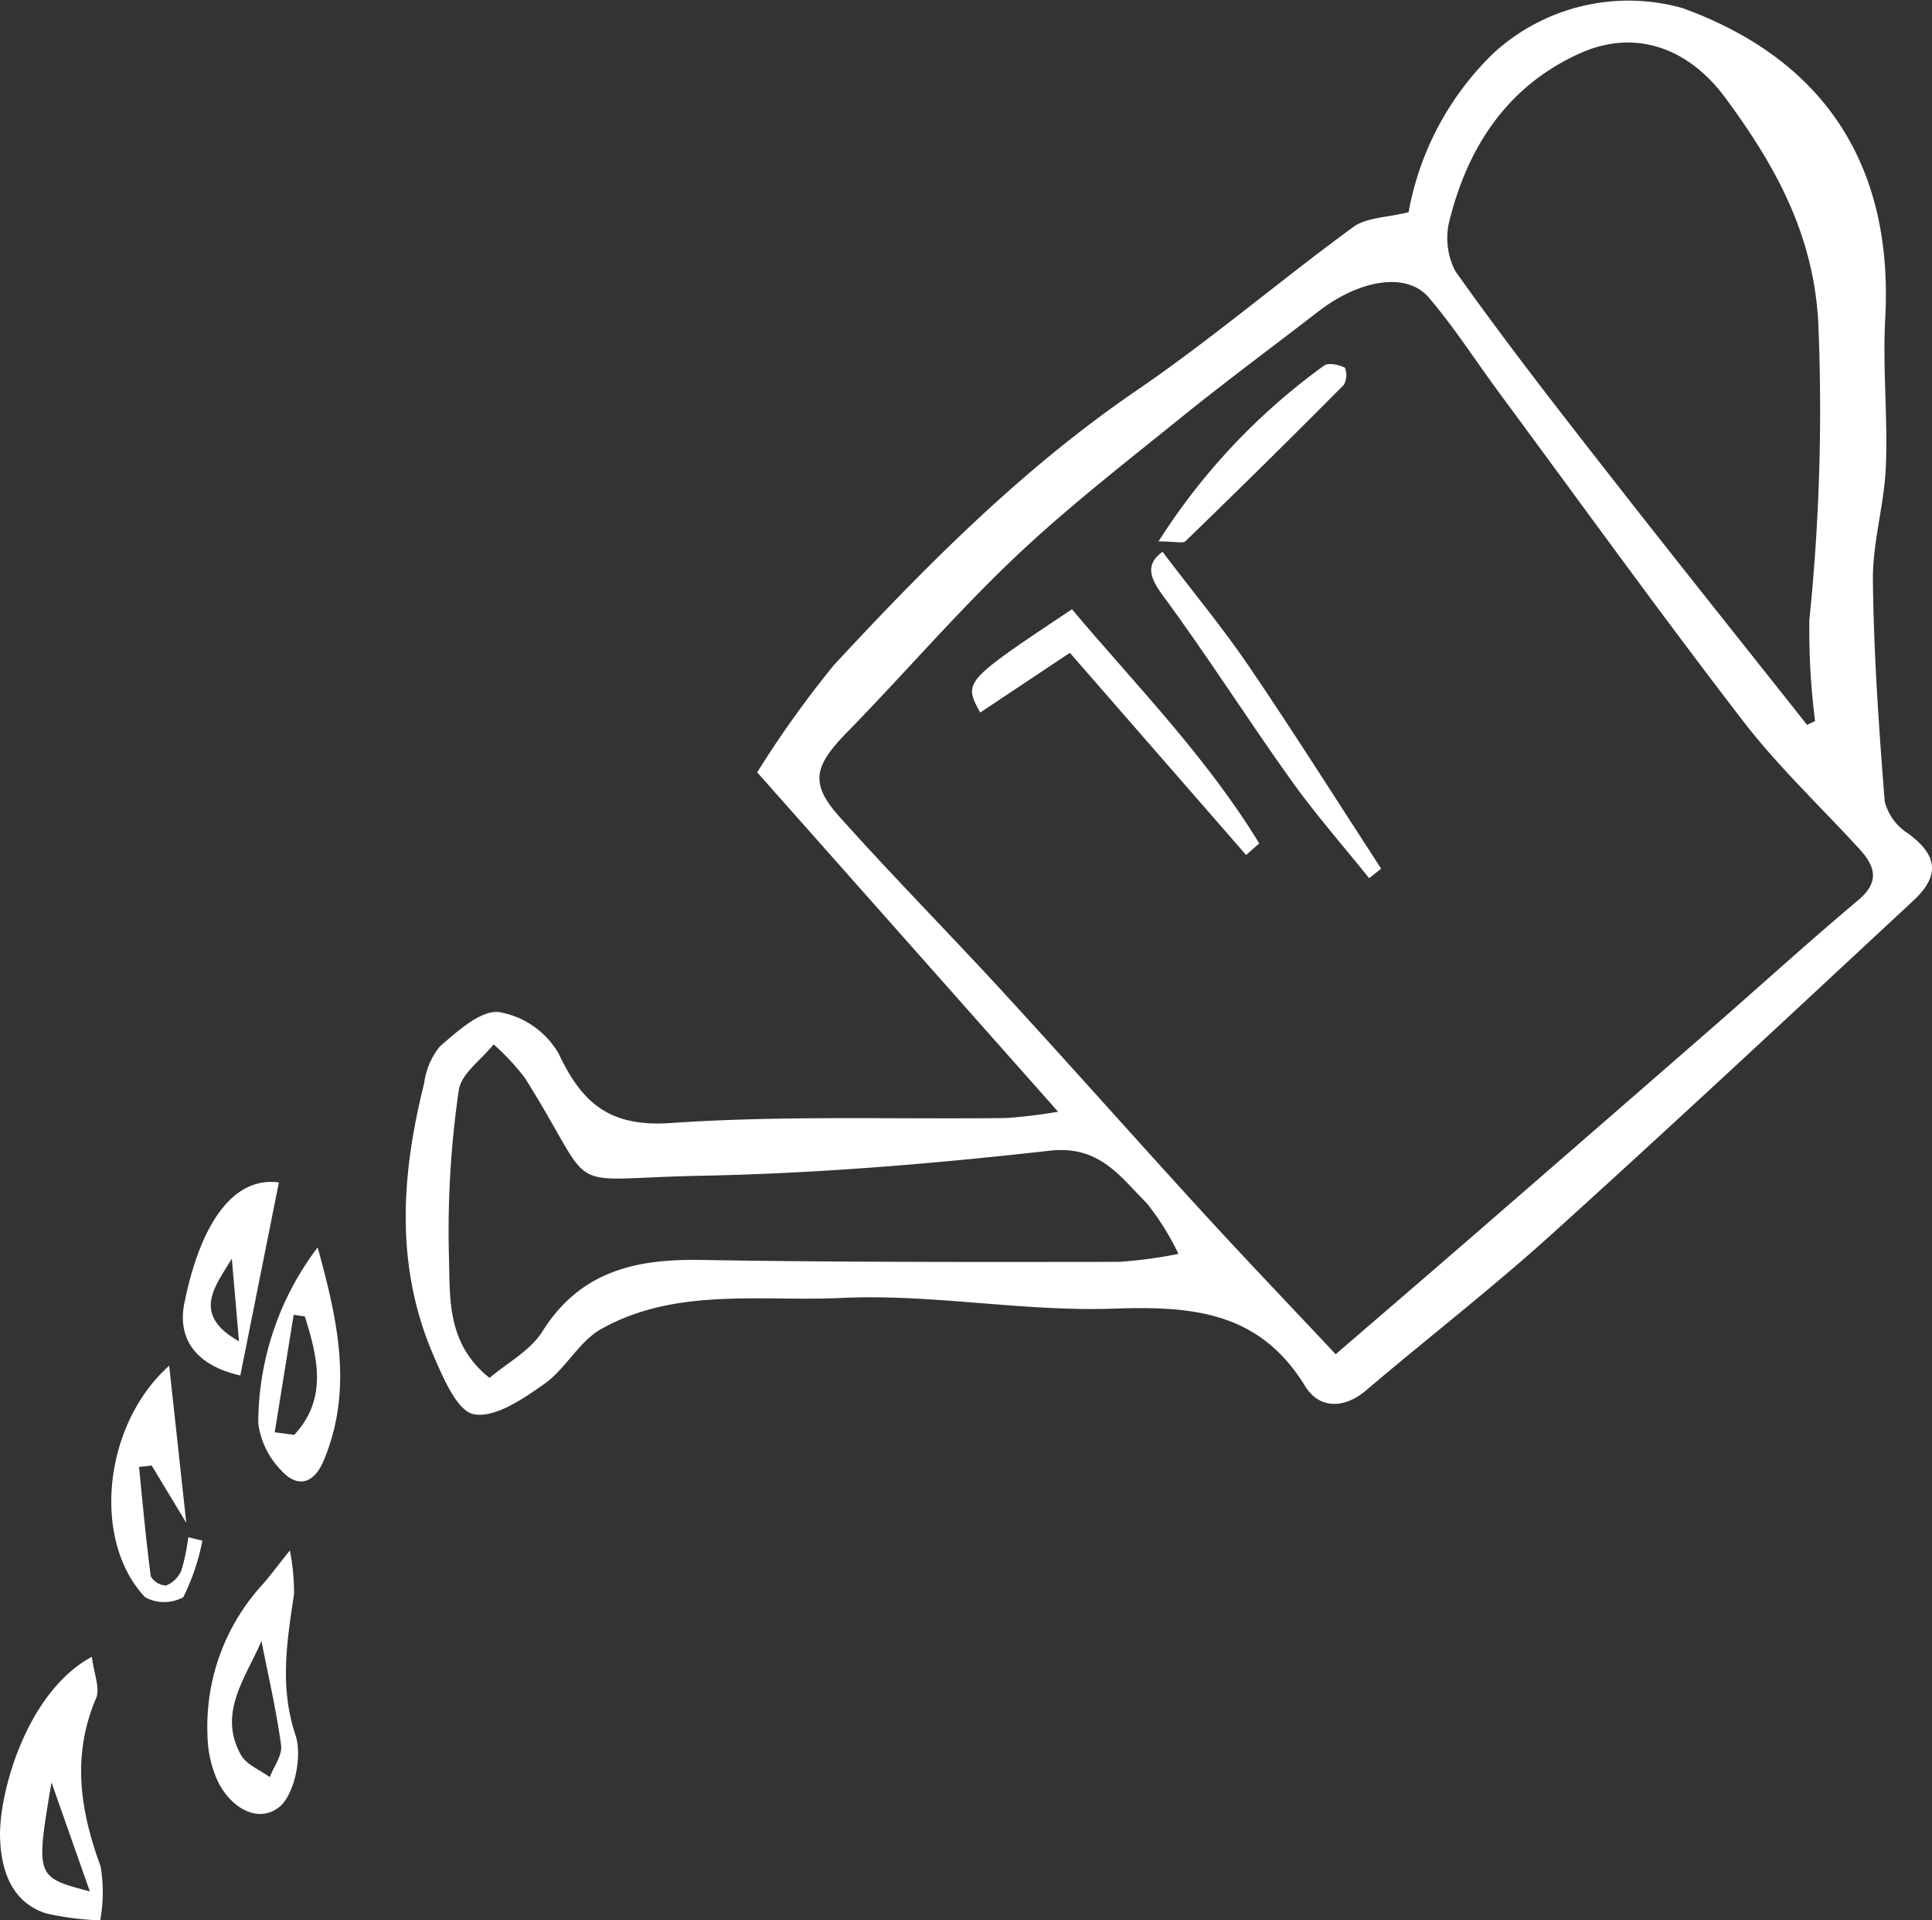
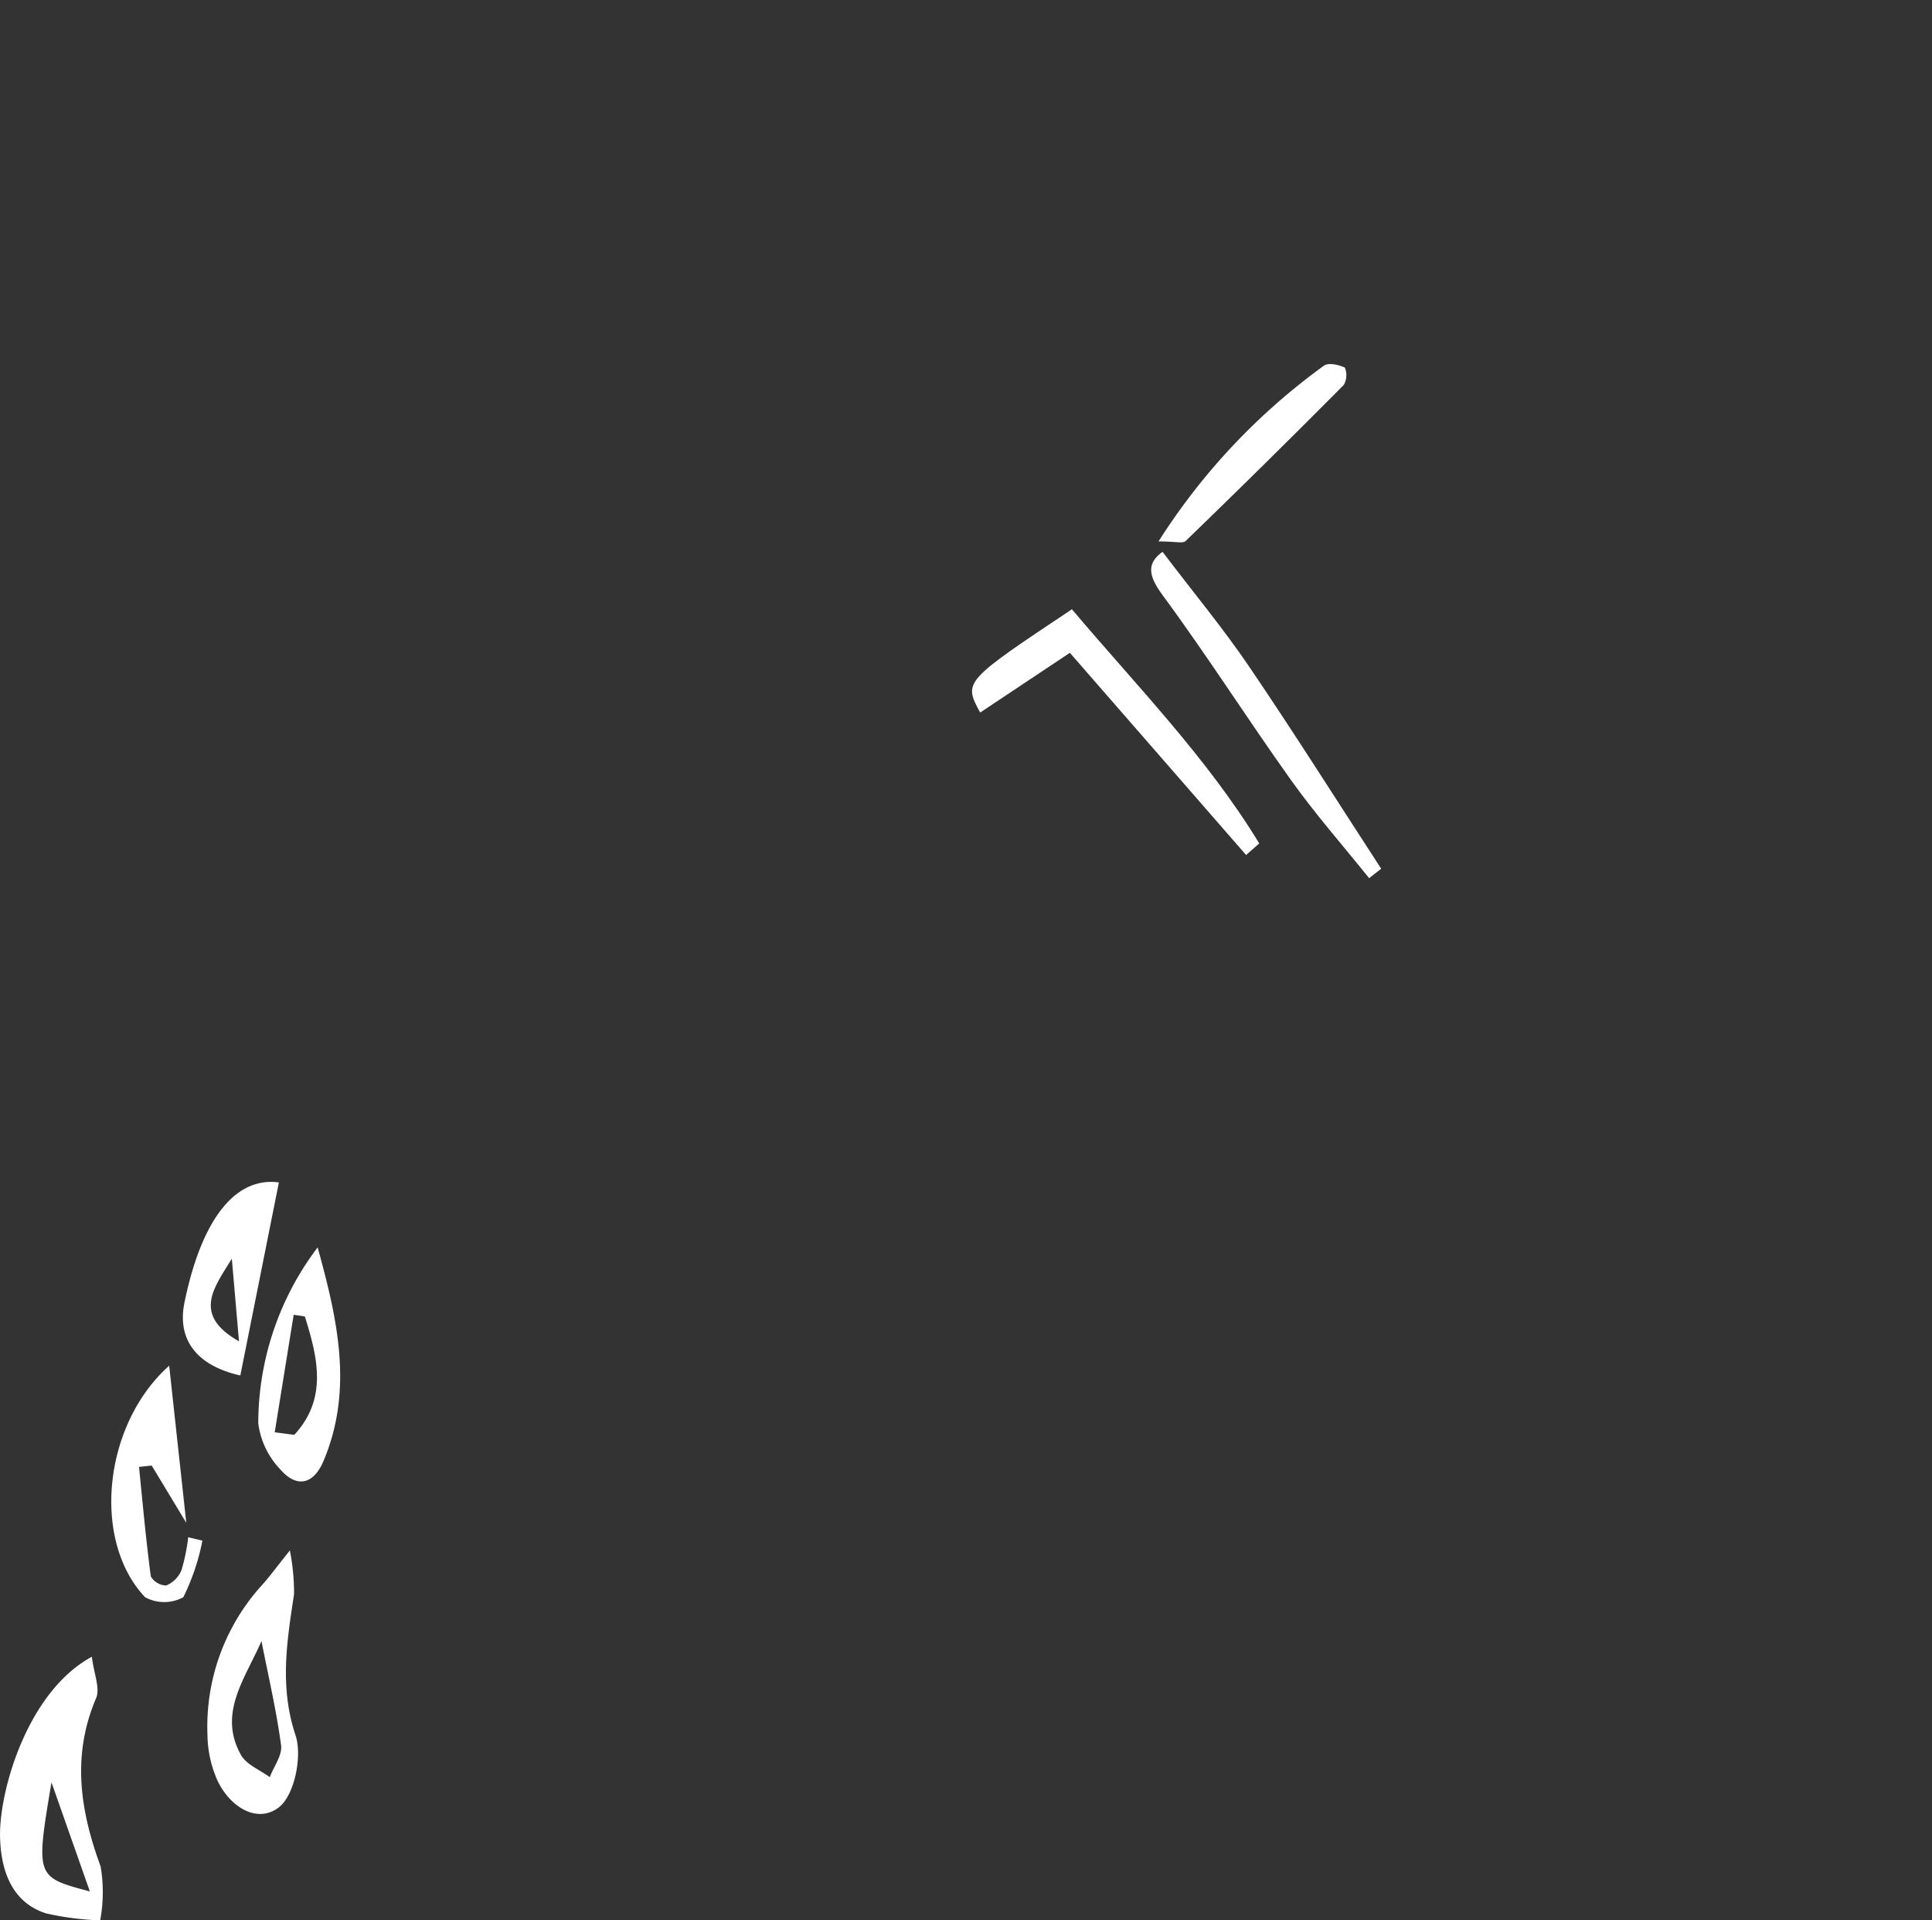
<svg xmlns="http://www.w3.org/2000/svg" width="106.086" height="105.424" viewBox="0 0 106.086 105.424">
  <rect x="0" y="0" width="106.086" height="105.424" fill="#333333" stroke="none" />
  <defs>
    <style>.a{fill:#fff;}</style>
  </defs>
  <g transform="translate(-2923.579 -744.274)">
-     <path class="a" d="M3012.186,805.308l-16.524-18.634a57.156,57.156,0,0,1,4.214-5.888c5.1-5.5,10.362-10.8,16.613-15.072,4.1-2.8,7.889-6.044,11.9-8.974.734-.536,1.871-.521,3.041-.815a16.128,16.128,0,0,1,4.66-8.729,10.965,10.965,0,0,1,10.375-2.48c8.035,2.909,11.582,8.909,11.138,17.03-.148,2.709.147,5.44.034,8.153-.087,2.085-.733,4.159-.711,6.233.043,4.052.33,8.1.649,12.147a2.948,2.948,0,0,0,1.263,1.739c1.612,1.168,1.813,2.3.324,3.686-6.615,6.15-13.216,12.316-19.918,18.37-3.274,2.957-6.775,5.663-10.139,8.523-1.252,1.065-2.607,1-3.358-.228-2.513-4.11-6.216-4.4-10.54-4.251-4.959.173-9.963-.822-14.913-.587-4.408.209-9.075-.6-13.19,1.7-1.223.683-1.958,2.193-3.131,3.02s-2.712,1.882-3.869,1.663c-.93-.177-1.7-2.034-2.238-3.277-2.093-4.875-1.749-9.88-.492-14.886a4.045,4.045,0,0,1,.866-2.031c.961-.824,2.211-1.984,3.235-1.886a4.711,4.711,0,0,1,3.279,2.271c1.3,2.755,2.819,4.053,6.167,3.822,6.1-.421,12.25-.2,18.379-.273A27.912,27.912,0,0,0,3012.186,805.308Zm15.242,13.313c2.586-2.23,4.936-4.245,7.274-6.273q6.646-5.766,13.281-11.545c2.714-2.366,5.377-4.793,8.133-7.108,1.209-1.016.933-1.869.058-2.824-2.136-2.331-4.458-4.519-6.379-7.015-4.558-5.921-8.93-11.985-13.372-17.995-1.294-1.751-2.474-3.6-3.881-5.25-1.21-1.421-3.783-1-6.065.761-2.493,1.928-5.032,3.8-7.481,5.778-3.116,2.521-6.3,4.984-9.2,7.737-3.21,3.044-6.1,6.421-9.2,9.589-1.8,1.844-2.06,2.795-.439,4.611,2.951,3.3,6.072,6.456,9.069,9.719,3.6,3.919,7.128,7.9,10.722,11.83C3022.348,813.262,3024.811,815.833,3027.427,818.621Zm25.884-34.551.44-.21a39.205,39.205,0,0,1-.315-5.552,113.1,113.1,0,0,0,.481-16.513c-.317-4.826-2.429-8.529-5.077-12.128-2.106-2.861-5.046-3.775-7.953-2.486-3.916,1.736-6.145,5.015-7.179,9.076a3.941,3.941,0,0,0,.281,2.891c2.558,3.611,5.272,7.112,8,10.6C3045.731,774.546,3049.534,779.3,3053.312,784.07Zm-34.519,29.04a14.561,14.561,0,0,0-1.725-2.764c-1.464-1.458-2.593-3.206-5.339-2.9-6.376.719-12.8,1.254-19.209,1.378-7.858.151-5.473,1.213-9.611-5.369a13.129,13.129,0,0,0-1.719-1.847c-.666.838-1.791,1.614-1.914,2.525a53.393,53.393,0,0,0-.543,8.971c.08,2.307-.195,4.887,2.234,6.816.933-.8,2.229-1.481,2.905-2.556,2.077-3.3,5.108-3.981,8.692-3.92,7.642.13,15.287.115,22.93.106A23.988,23.988,0,0,0,3018.792,813.11Z" transform="translate(-30.506 0)" />
    <path class="a" d="M2928.623,959.777c.113.936.464,1.728.233,2.272-1.342,3.149-.884,6.157.25,9.242a8.555,8.555,0,0,1-.025,2.955,15.527,15.527,0,0,1-2.989-.386c-1.967-.642-2.47-2.518-2.51-4.186C2923.521,967.174,2925.075,961.69,2928.623,959.777Zm-2.217,6.895c-.872,5.2-.872,5.2,2.106,5.986Z" transform="translate(0 -124.547)" />
    <path class="a" d="M2955.091,945.95a12.075,12.075,0,0,1,.229,2.393c-.387,2.588-.808,5.085.081,7.748.384,1.15-.059,3.309-.921,3.966-1.219.93-2.756-.075-3.414-1.585a6.364,6.364,0,0,1-.5-2.4,11.544,11.544,0,0,1,3.01-8.239C2953.959,947.409,2954.295,946.941,2955.091,945.95Zm-1.56,4.974c-.88,2.04-2.411,3.961-1.125,6.254.3.534,1.042.818,1.581,1.217.222-.586.694-1.2.621-1.75C2954.35,954.725,2953.905,952.829,2953.531,950.924Z" transform="translate(-15.595 -116.556)" />
    <path class="a" d="M2941.236,921.918c.317,2.913.605,5.558.939,8.626l-1.9-3.144-.695.076c.2,2,.381,4.011.647,6.007a1,1,0,0,0,.847.5,1.542,1.542,0,0,0,.835-.833,10.668,10.668,0,0,0,.373-1.814l.778.185a12.238,12.238,0,0,1-1.048,3.106,2.19,2.19,0,0,1-2.1,0C2936.979,931.533,2937.6,925.162,2941.236,921.918Z" transform="translate(-8.367 -102.668)" />
    <path class="a" d="M2960.439,906.531c1.081,3.918,1.979,7.8.324,11.72-.548,1.3-1.47,1.5-2.359.484a4.488,4.488,0,0,1-1.225-2.543A15.984,15.984,0,0,1,2960.439,906.531Zm-2.356,10.15,1.072.14c1.839-1.985,1.293-4.232.58-6.5l-.612-.091Q2958.6,913.457,2958.083,916.681Z" transform="translate(-19.418 -93.775)" />
    <path class="a" d="M2952.643,898.036l-2.118,10.6c-2.468-.558-3.469-2.031-3.07-3.99C2948.389,900.063,2950.245,897.711,2952.643,898.036Zm-2.584,4.187c-.928,1.531-2.231,3.057.393,4.538Q2950.256,904.492,2950.059,902.223Z" transform="translate(-13.75 -88.848)" />
    <path class="a" d="M3050.487,829.2c-.92-1.7-.92-1.7,5.038-5.67,3.529,4.181,7.405,8.123,10.285,12.855l-.72.636-9.677-11.1Z" transform="translate(-73.087 -45.808)" />
    <path class="a" d="M3073.966,816.046c1.713,2.256,3.34,4.216,4.764,6.313,2.48,3.651,4.835,7.387,7.243,11.087l-.662.519c-1.428-1.78-2.941-3.5-4.266-5.353-2.407-3.367-4.627-6.869-7.085-10.2C3073.119,817.276,3073.154,816.644,3073.966,816.046Z" transform="translate(-86.554 -41.48)" />
    <path class="a" d="M3074.3,801.364a35.136,35.136,0,0,1,9.088-9.651c.25-.176.808-.049,1.143.109a1.093,1.093,0,0,1-.056.948q-4.3,4.331-8.692,8.577C3075.633,801.489,3075.225,801.364,3074.3,801.364Z" transform="translate(-87.106 -27.367)" />
  </g>
</svg>